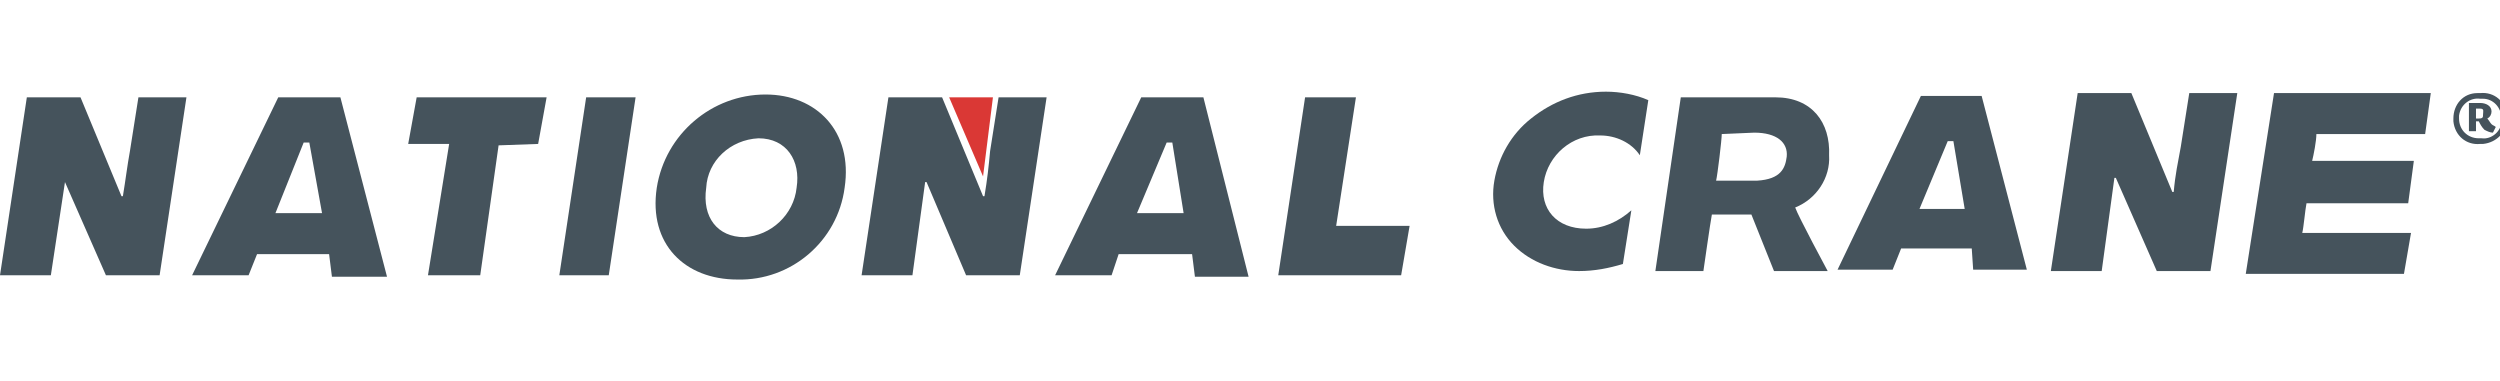
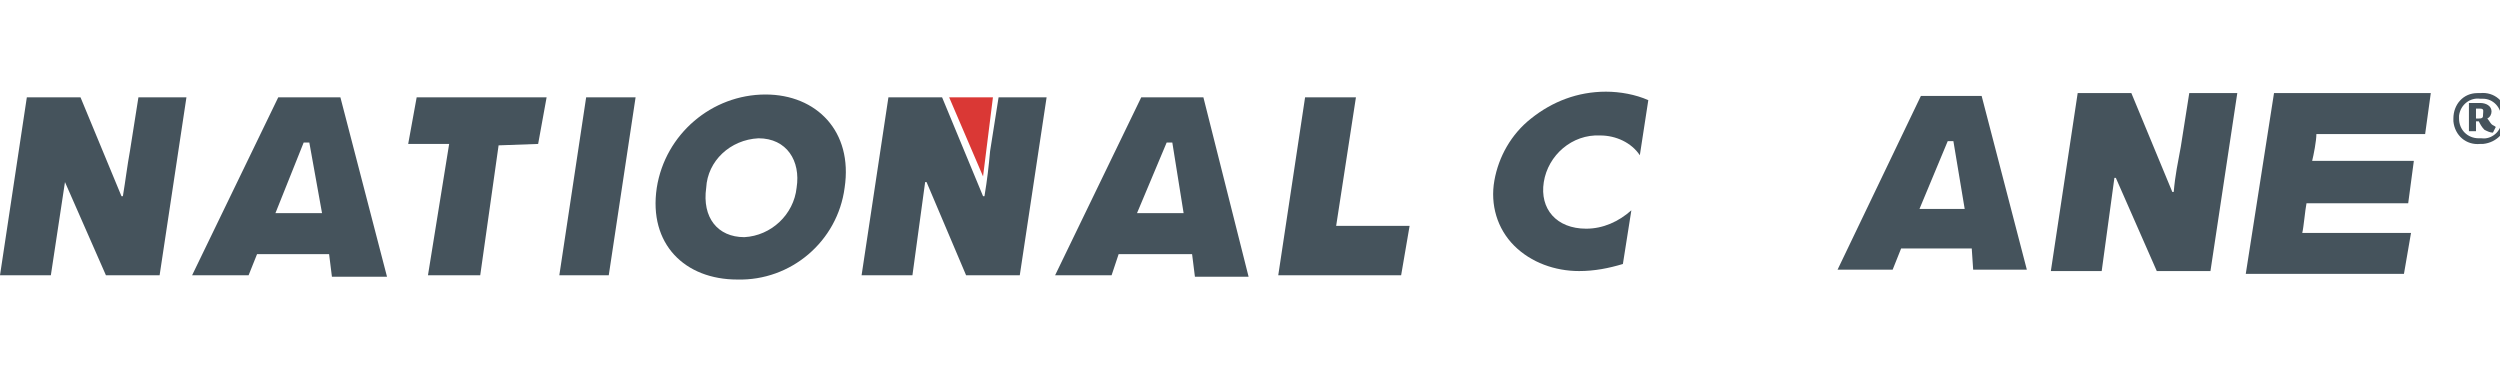
<svg xmlns="http://www.w3.org/2000/svg" version="1.1" width="164" height="25" id="Calque_1" x="0px" y="0px" viewBox="0 0 177 25" style="enable-background:new 0 0 177 25;" xml:space="preserve">
  <style type="text/css">
	.st0{fill:#45535C;}
	.st1{fill:#DA3835;}
</style>
  <path class="st0" d="M116.1,10c-0.6-0.9-1.7-1.4-2.8-1.4c-2-0.1-3.7,1.4-4,3.3c-0.3,1.9,0.9,3.3,3,3.3c1.2,0,2.3-0.5,3.2-1.3  l-0.6,3.8c-1,0.3-2,0.5-3.1,0.5c-1.7,0-3.4-0.6-4.6-1.8c-1.2-1.2-1.7-2.9-1.4-4.6c0.3-1.7,1.2-3.3,2.6-4.4c1.5-1.2,3.3-1.9,5.3-1.9  c1,0,2.1,0.2,3,0.6L116.1,10z" />
-   <path class="st0" d="M124.2,8.4c1.6,0,2.4,0.7,2.3,1.7c-0.1,0.8-0.4,1.6-2.1,1.7h-2.9c0.1-0.4,0.4-2.9,0.4-3.3L124.2,8.4z   M119.7,5.9H119l-1.8,12.3h3.4c0,0,0.5-3.5,0.6-4h2.8l1.6,4h3.8c0,0-2.1-3.9-2.3-4.5c1.5-0.6,2.5-2.1,2.4-3.7  c0.1-2.3-1.2-4.1-3.8-4.1L119.7,5.9z" />
  <path class="st0" d="M139.1,13.8h-3.2l2-4.8h0.4L139.1,13.8z M134.6,16.6h5l0.1,1.5h3.8l-3.2-12.3h-4.3l-5.9,12.3h3.9L134.6,16.6z" />
  <path class="st0" d="M148.8,18.2l-3.6,0l1.9-12.6h3.8l2.9,7h0.1c0.1-1.2,0.3-2.1,0.5-3.2l0.6-3.8h3.4l-1.9,12.6h-3.8l-2.9-6.6h-0.1  L148.8,18.2z" />
  <path class="st0" d="M171.9,5.6H161l-2,12.8h11.2l0.5-2.9H163c0.1-0.4,0.2-1.6,0.3-2.1h7.2l0.4-3h-7.2c0.1-0.4,0.3-1.4,0.3-1.9h7.7  l0.4-2.9L171.9,5.6z" />
  <path class="st0" d="M175.6,9.2c-1,0.1-1.8-0.6-1.9-1.6c0-0.1,0-0.1,0-0.2c0-1,0.7-1.8,1.7-1.8c0.1,0,0.1,0,0.2,0  c1-0.1,1.8,0.6,1.9,1.6c0,0.1,0,0.2,0,0.2c0,0.9-0.7,1.7-1.7,1.8C175.7,9.2,175.7,9.2,175.6,9.2z M175.6,6c-0.7-0.1-1.4,0.4-1.5,1.2  c0,0.1,0,0.1,0,0.2c0,0.8,0.6,1.4,1.4,1.4c0.1,0,0.1,0,0.2,0c0.7,0.1,1.4-0.5,1.4-1.2c0-0.1,0-0.1,0-0.2c0-0.8-0.6-1.4-1.3-1.4  C175.7,6,175.6,6,175.6,6L175.6,6z M176.5,8.4c-0.2,0-0.4-0.1-0.6-0.2c-0.2-0.2-0.3-0.4-0.4-0.6h-0.2v0.7h-0.5v-2h0.8  c0.4,0,0.8,0.2,0.8,0.6c0,0.2-0.1,0.4-0.3,0.5c0.1,0.1,0.2,0.3,0.3,0.4c0.1,0.1,0.2,0.1,0.3,0.2L176.5,8.4z M175.6,6.7h-0.3v0.7h0.2  c0.3,0,0.3-0.1,0.3-0.3S175.9,6.7,175.6,6.7z" />
  <polygon class="st1" points="70.3,5.9 67.2,5.9 69.6,11.5 " />
  <path class="st0" d="M3.6,18.5L0,18.5L1.9,5.9h3.8l2.9,7h0.1c0.2-1.2,0.3-2.1,0.5-3.2l0.6-3.8h3.4l-1.9,12.6H7.5l-2.9-6.6H4.6  L3.6,18.5z" />
  <path class="st0" d="M64.6,18.5L61,18.5l1.9-12.6h3.8l2.9,7h0.1c0.2-1.2,0.3-2.1,0.4-3.2l0.6-3.8h3.4l-1.9,12.6h-3.8l-2.8-6.6h-0.1  L64.6,18.5z" />
  <path class="st0" d="M53.7,8.8c2,0,3,1.6,2.7,3.5c-0.2,1.9-1.8,3.4-3.7,3.5c-1.9,0-3-1.4-2.7-3.5C50.1,10.4,51.7,8.9,53.7,8.8z   M54.2,5.7c-3.8,0-7.1,2.8-7.7,6.6c-0.6,4,2,6.5,5.7,6.5c3.8,0.1,7.1-2.7,7.6-6.5C60.4,8.3,57.8,5.7,54.2,5.7z" />
  <path class="st0" d="M29.5,5.9h9.2l-0.6,3.3l-2.8,0.1L34,18.5h-3.7l1.5-9.3h-2.9L29.5,5.9z" />
  <path class="st0" d="M22.8,14.1h-3.3l2-5h0.4L22.8,14.1z M18.2,17h5.1l0.2,1.6h3.9L24.1,5.9h-4.4l-6.1,12.6h4L18.2,17z" />
  <path class="st0" d="M83.8,14.1h-3.3l2.1-5h0.4L83.8,14.1z M79.2,17h5.2l0.2,1.6h3.8L85.2,5.9h-4.4l-6.1,12.6h4L79.2,17z" />
  <path class="st0" d="M41.5,5.9h3.5l-1.9,12.6h-3.5L41.5,5.9z" />
  <polygon class="st0" points="94.6,15 96,5.9 92.4,5.9 90.5,18.5 99.2,18.5 99.8,15 " />
</svg>